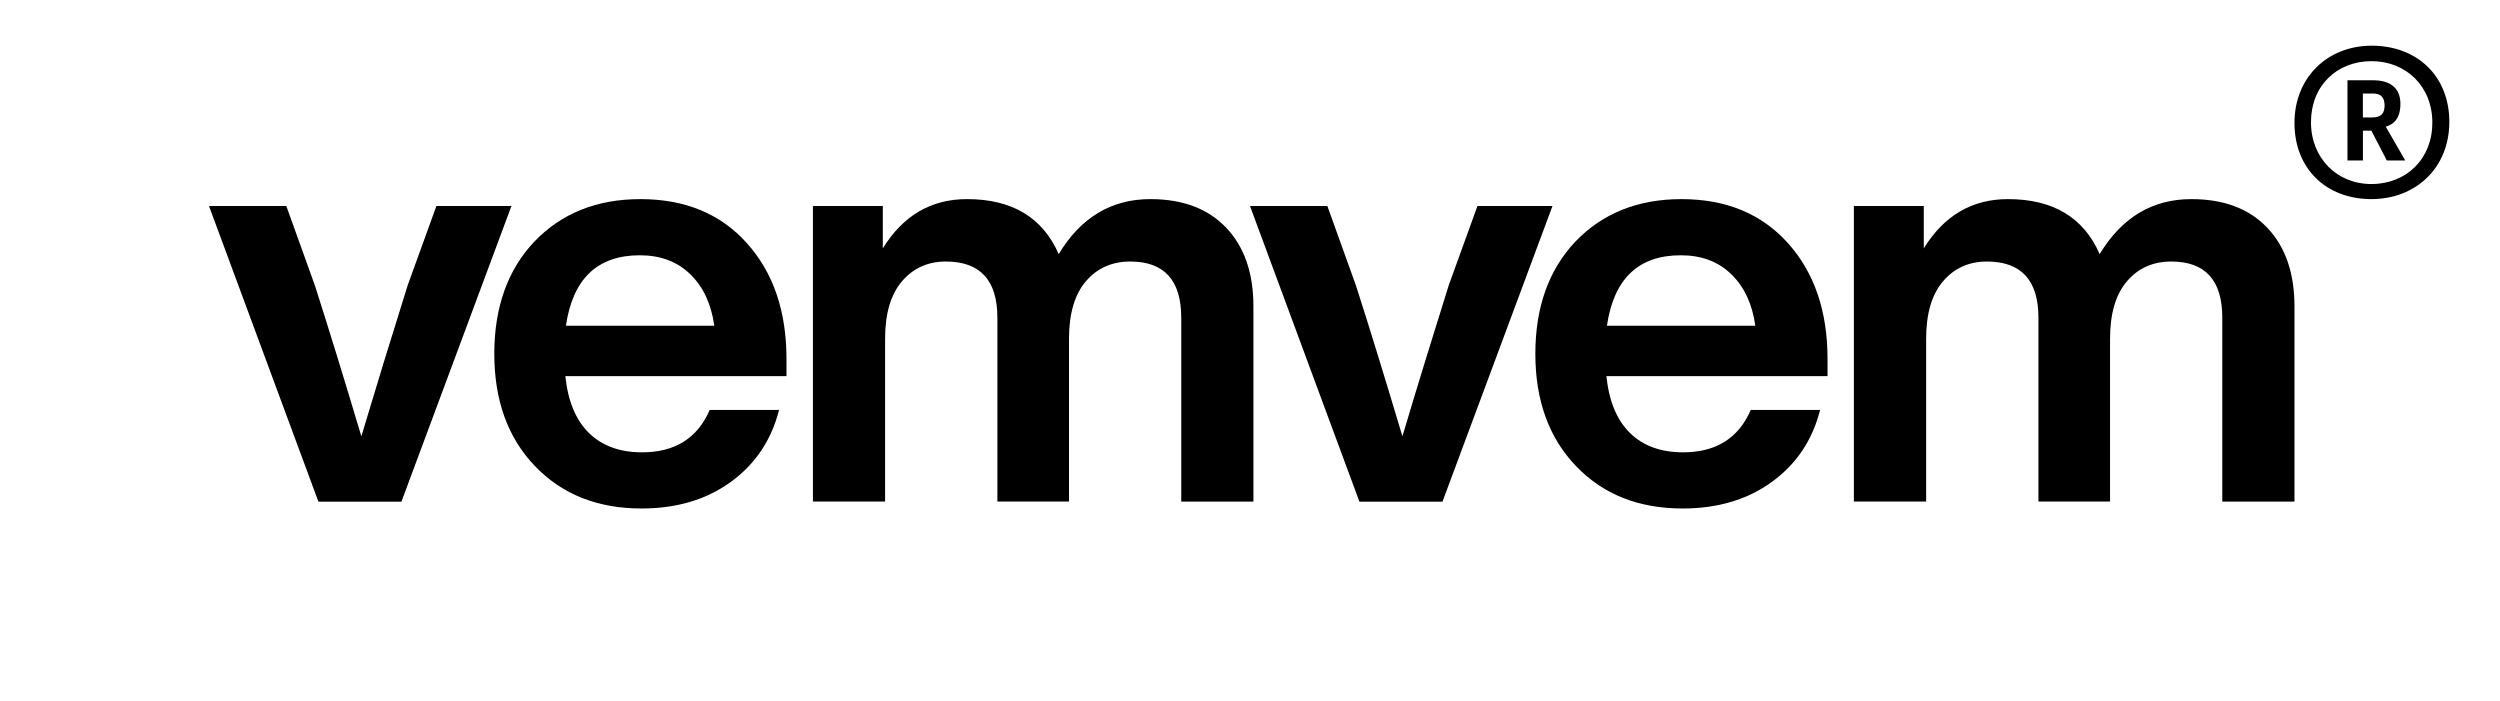
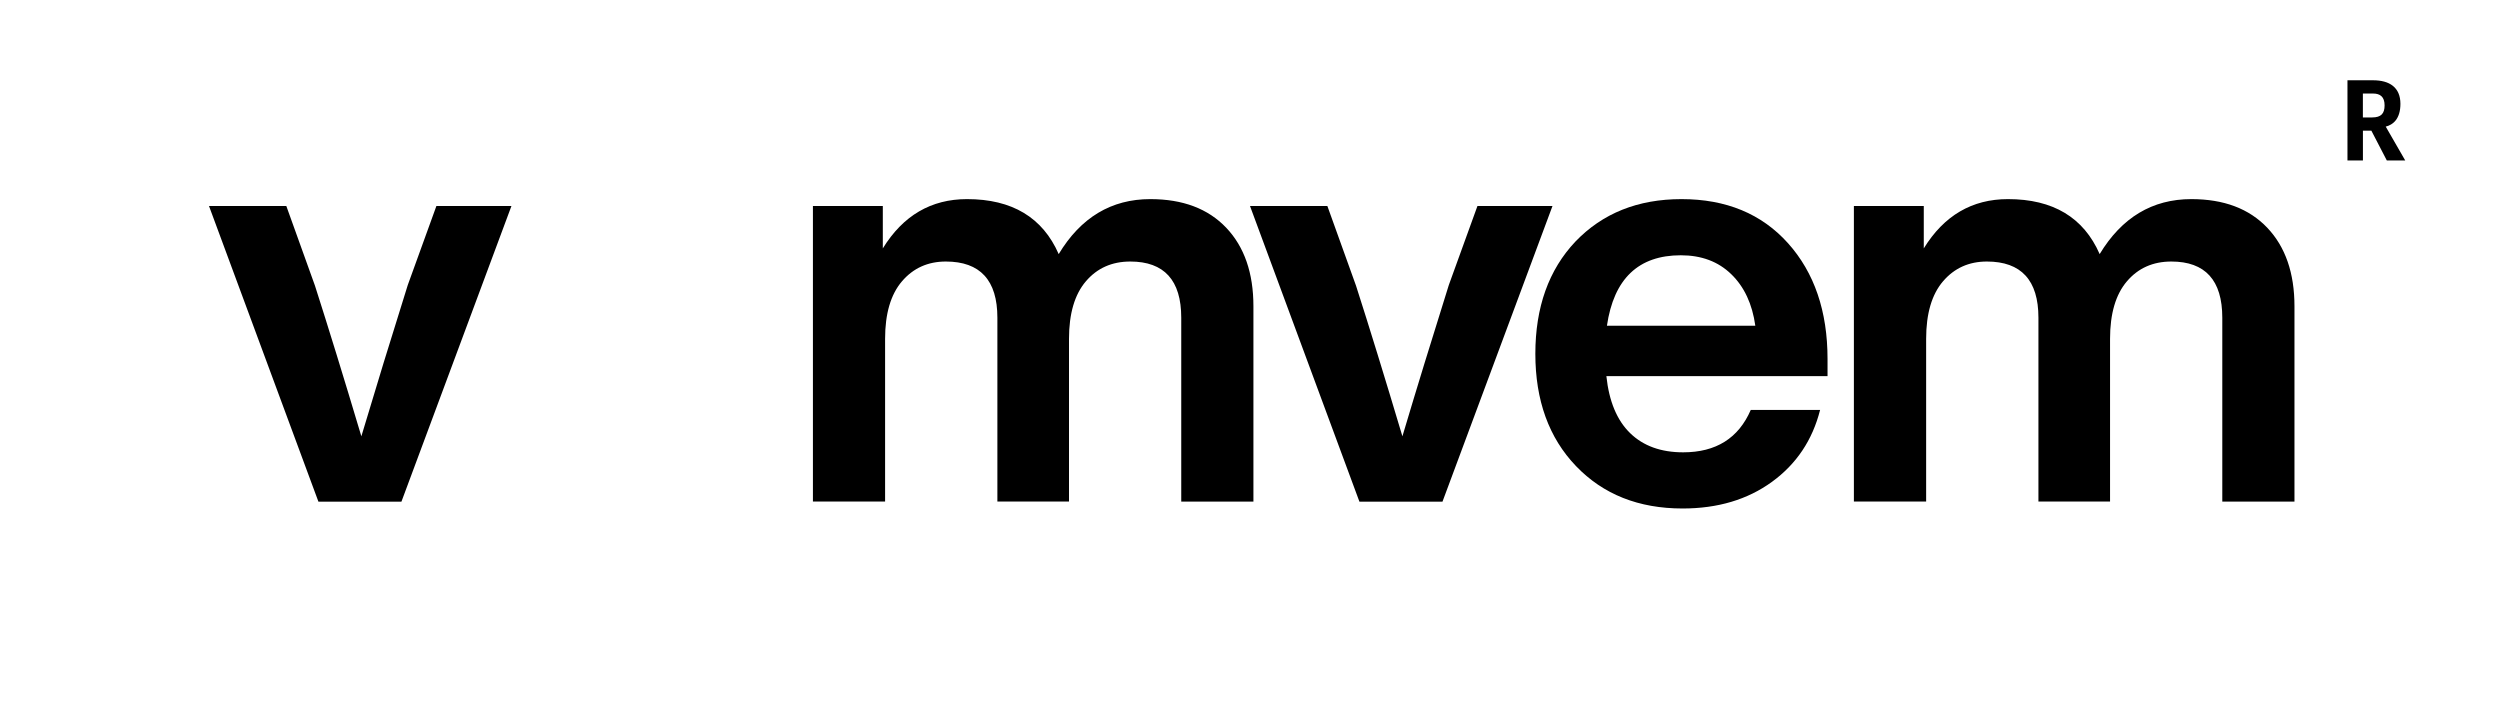
<svg xmlns="http://www.w3.org/2000/svg" version="1.1" id="Layer_1" x="0px" y="0px" viewBox="0 0 592 166" style="enable-background:new 0 0 592 166;" xml:space="preserve">
  <g>
    <g>
-       <path d="M561.62,10.82c-10.45,0-18.29,7.49-18.29,18.3c0,10.89,7.58,18.03,18.2,18.03c10.63,0,18.47-7.49,18.47-18.29    C580,17.97,572.33,10.82,561.62,10.82z M561.53,43.58c-8.1,0-14.29-6.1-14.29-14.64c0-8.62,6.1-14.46,14.37-14.46    c8.1,0,14.37,5.93,14.37,14.55C575.99,37.57,569.89,43.58,561.53,43.58z" />
      <path d="M568.42,24.59c0-3.92-2.62-5.58-6.45-5.58h-6.09v18.99h3.66v-7.06h2l3.66,7.06h4.36l-4.62-8.02    C566.67,29.56,568.42,28.16,568.42,24.59z M561.71,27.81h-2.18v-5.66h2.43c1.66,0,2.71,0.78,2.71,2.79    C564.67,26.86,563.88,27.81,561.71,27.81z" />
    </g>
    <g>
      <path d="M96.56,67.5l6.78-18.72h17.77l-26.05,70.01H75.4L49.49,48.78H67.8l6.78,18.86c3.16,9.86,6.83,21.75,10.99,35.68    C88.92,92.1,92.58,80.17,96.56,67.5z" />
-       <path d="M186.24,85v4.07h-52.37c0.63,5.97,2.51,10.47,5.63,13.5c3.12,3.03,7.3,4.54,12.55,4.54c7.78,0,13.11-3.34,16.01-10.04    h16.42c-1.81,7.15-5.61,12.82-11.4,17.03c-5.79,4.21-12.84,6.31-21.17,6.31c-10.4,0-18.81-3.34-25.23-10.04    c-6.42-6.69-9.63-15.56-9.63-26.59c0-11.03,3.17-19.9,9.5-26.59c6.42-6.69,14.79-10.04,25.1-10.04c10.58,0,18.99,3.48,25.23,10.45    C183.12,64.56,186.24,73.7,186.24,85z M151.51,60.45c-10.04,0-15.87,5.56-17.5,16.69h35.14c-0.73-5.16-2.62-9.23-5.7-12.21    C160.37,61.94,156.4,60.45,151.51,60.45z" />
      <path d="M272.39,47.15c7.69,0,13.68,2.26,17.98,6.78c4.29,4.52,6.44,10.72,6.44,18.59v46.26h-17.09V75.23    c0-8.86-4.03-13.3-12.07-13.3c-4.34,0-7.85,1.56-10.51,4.68c-2.67,3.12-4,7.67-4,13.63v38.53h-16.96V75.23    c0-8.86-4.07-13.3-12.21-13.3c-4.25,0-7.71,1.56-10.38,4.68c-2.67,3.12-4,7.67-4,13.63v38.53h-17.09V48.78h16.55v10.04    c4.79-7.78,11.44-11.67,19.94-11.67c10.67,0,17.91,4.34,21.71,13.02C255.93,51.49,263.17,47.15,272.39,47.15z" />
      <path d="M343.08,67.5l6.78-18.72h17.77l-26.05,70.01h-19.67L296,48.78h18.32l6.78,18.86c3.17,9.86,6.83,21.75,10.99,35.68    C335.43,92.1,339.1,80.17,343.08,67.5z" />
      <path d="M432.76,85v4.07h-52.37c0.63,5.97,2.51,10.47,5.63,13.5c3.12,3.03,7.3,4.54,12.55,4.54c7.78,0,13.11-3.34,16.01-10.04    h16.42c-1.81,7.15-5.61,12.82-11.4,17.03c-5.79,4.21-12.84,6.31-21.17,6.31c-10.4,0-18.81-3.34-25.23-10.04    c-6.42-6.69-9.63-15.56-9.63-26.59c0-11.03,3.17-19.9,9.5-26.59c6.42-6.69,14.79-10.04,25.1-10.04c10.58,0,18.99,3.48,25.24,10.45    C429.64,64.56,432.76,73.7,432.76,85z M398.02,60.45c-10.04,0-15.87,5.56-17.5,16.69h35.14c-0.72-5.16-2.62-9.23-5.7-12.21    C406.89,61.94,402.91,60.45,398.02,60.45z" />
      <path d="M518.91,47.15c7.69,0,13.68,2.26,17.98,6.78c4.29,4.52,6.44,10.72,6.44,18.59v46.26h-17.09V75.23    c0-8.86-4.03-13.3-12.07-13.3c-4.34,0-7.85,1.56-10.51,4.68c-2.67,3.12-4,7.67-4,13.63v38.53h-16.96V75.23    c0-8.86-4.07-13.3-12.21-13.3c-4.25,0-7.71,1.56-10.38,4.68c-2.67,3.12-4,7.67-4,13.63v38.53H439V48.78h16.55v10.04    c4.79-7.78,11.44-11.67,19.94-11.67c10.67,0,17.91,4.34,21.71,13.02C502.44,51.49,509.68,47.15,518.91,47.15z" />
    </g>
  </g>
</svg>